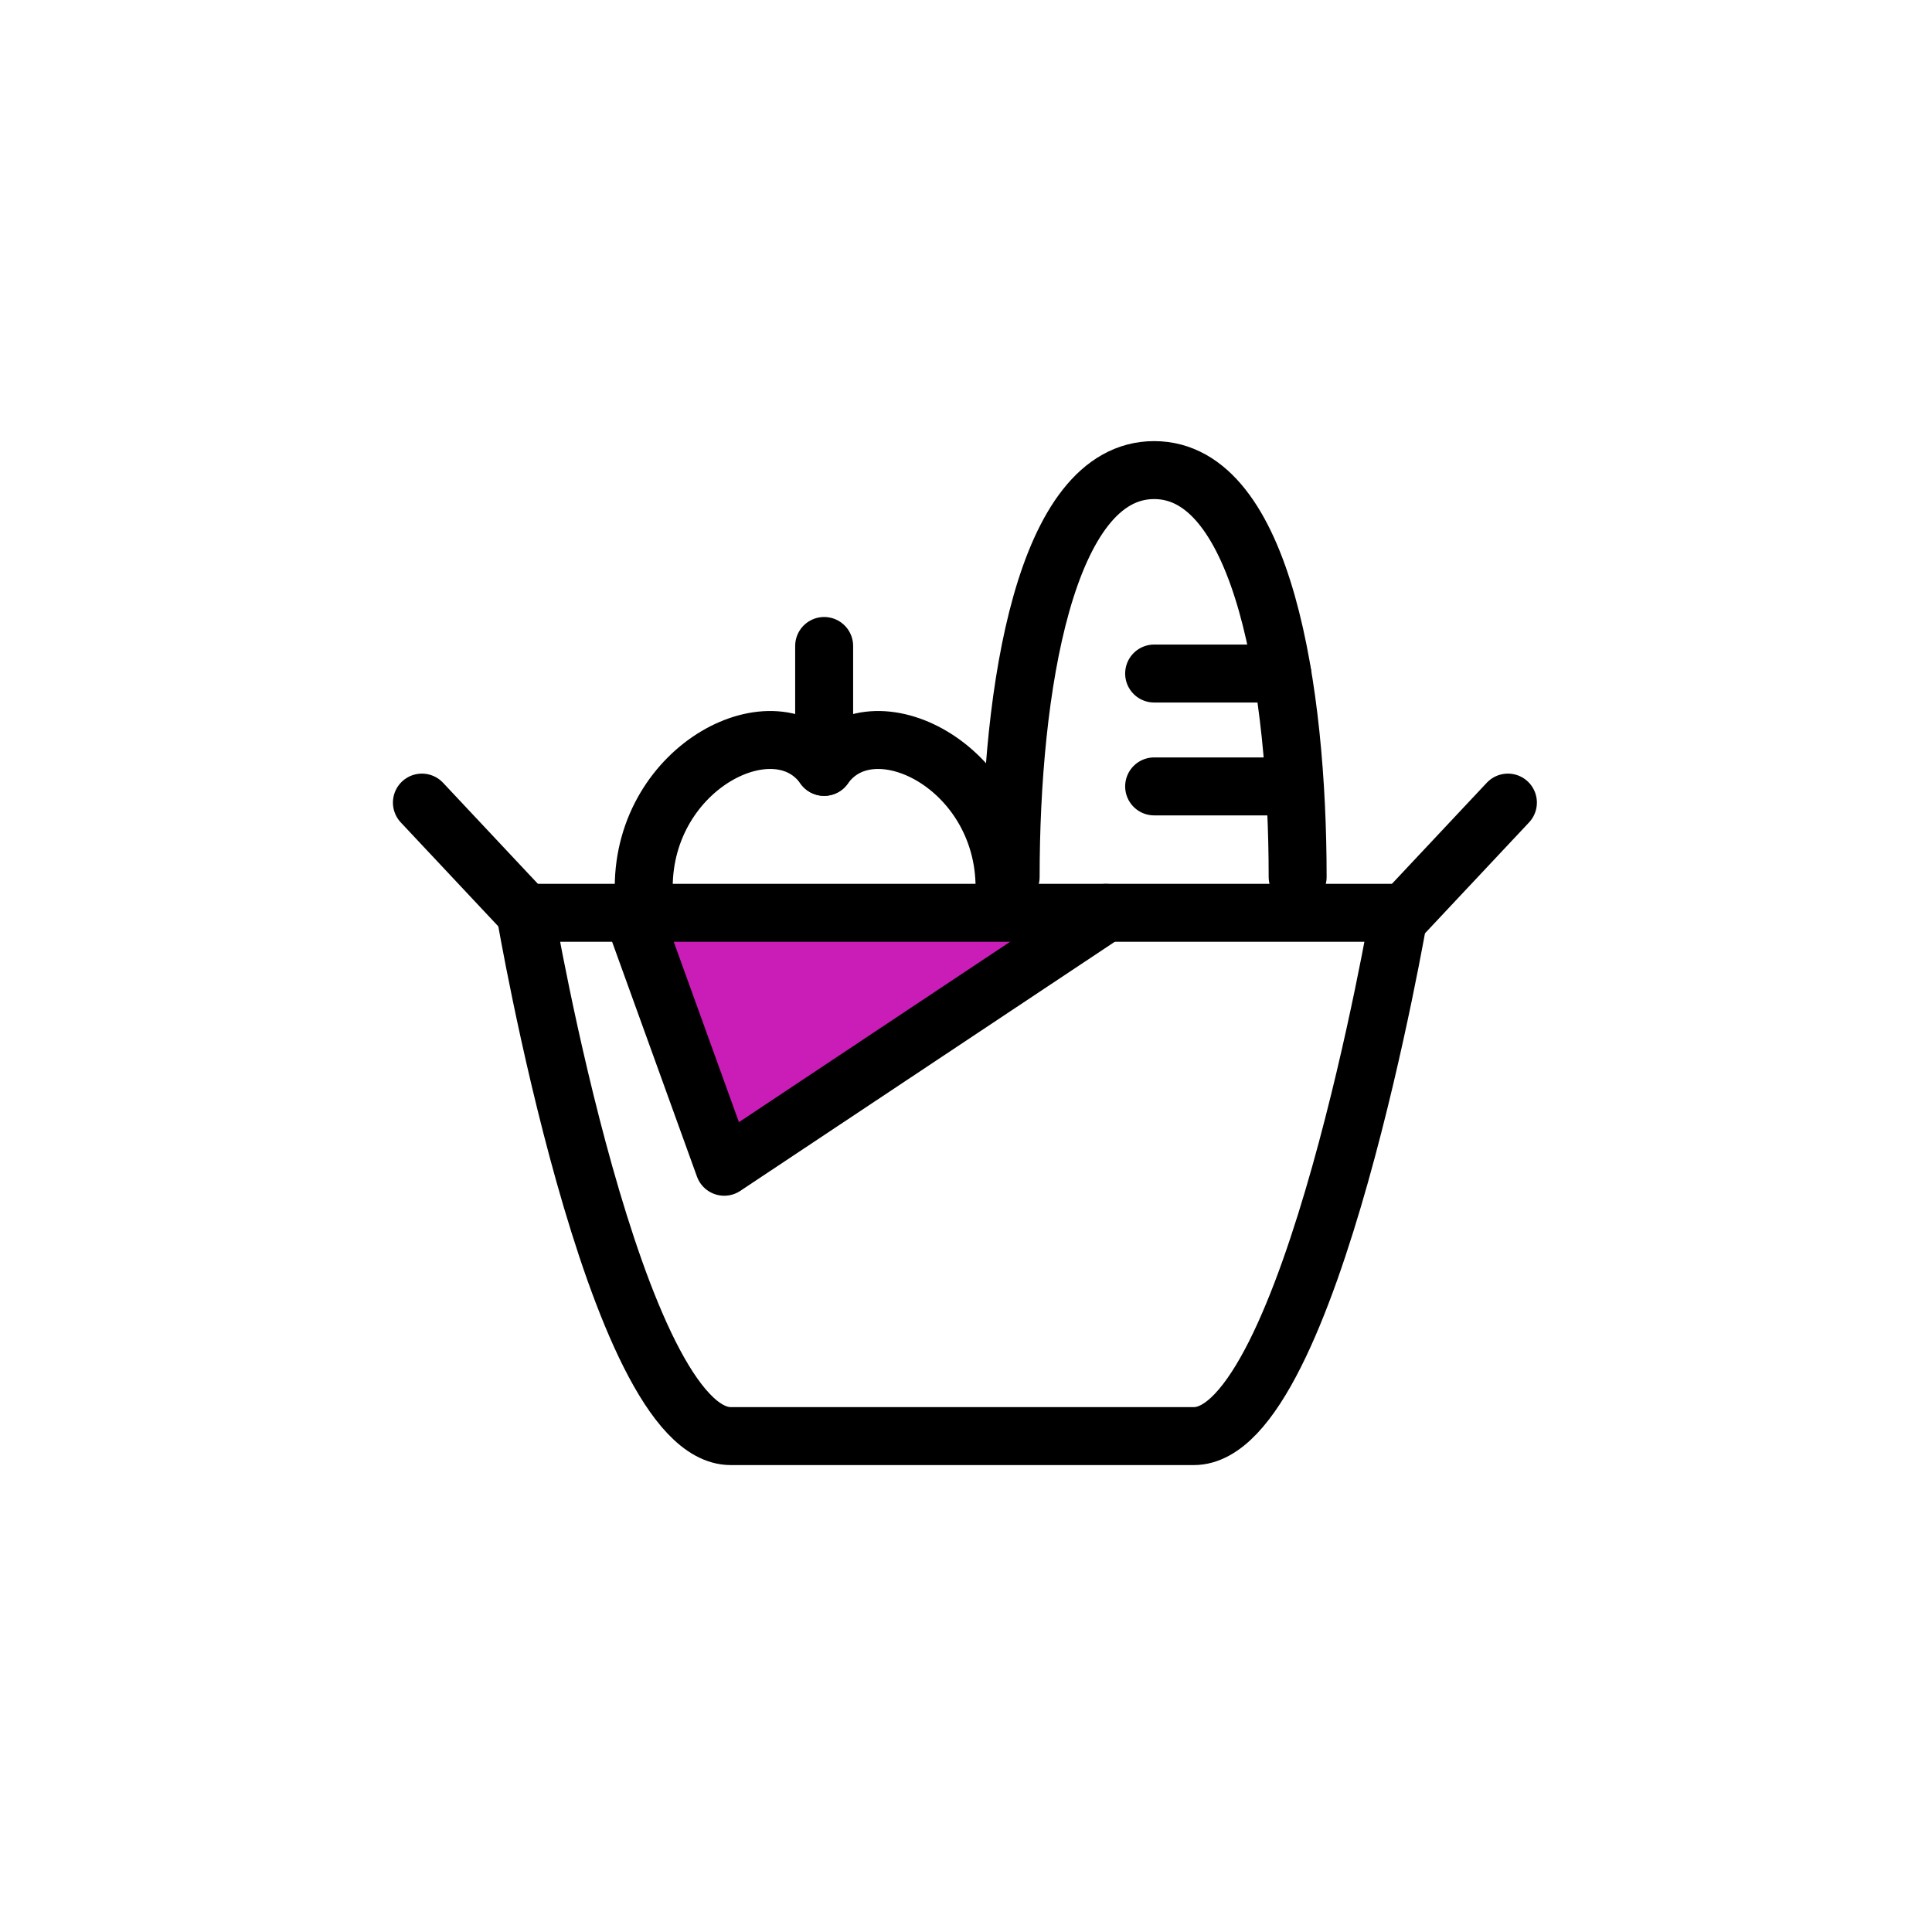
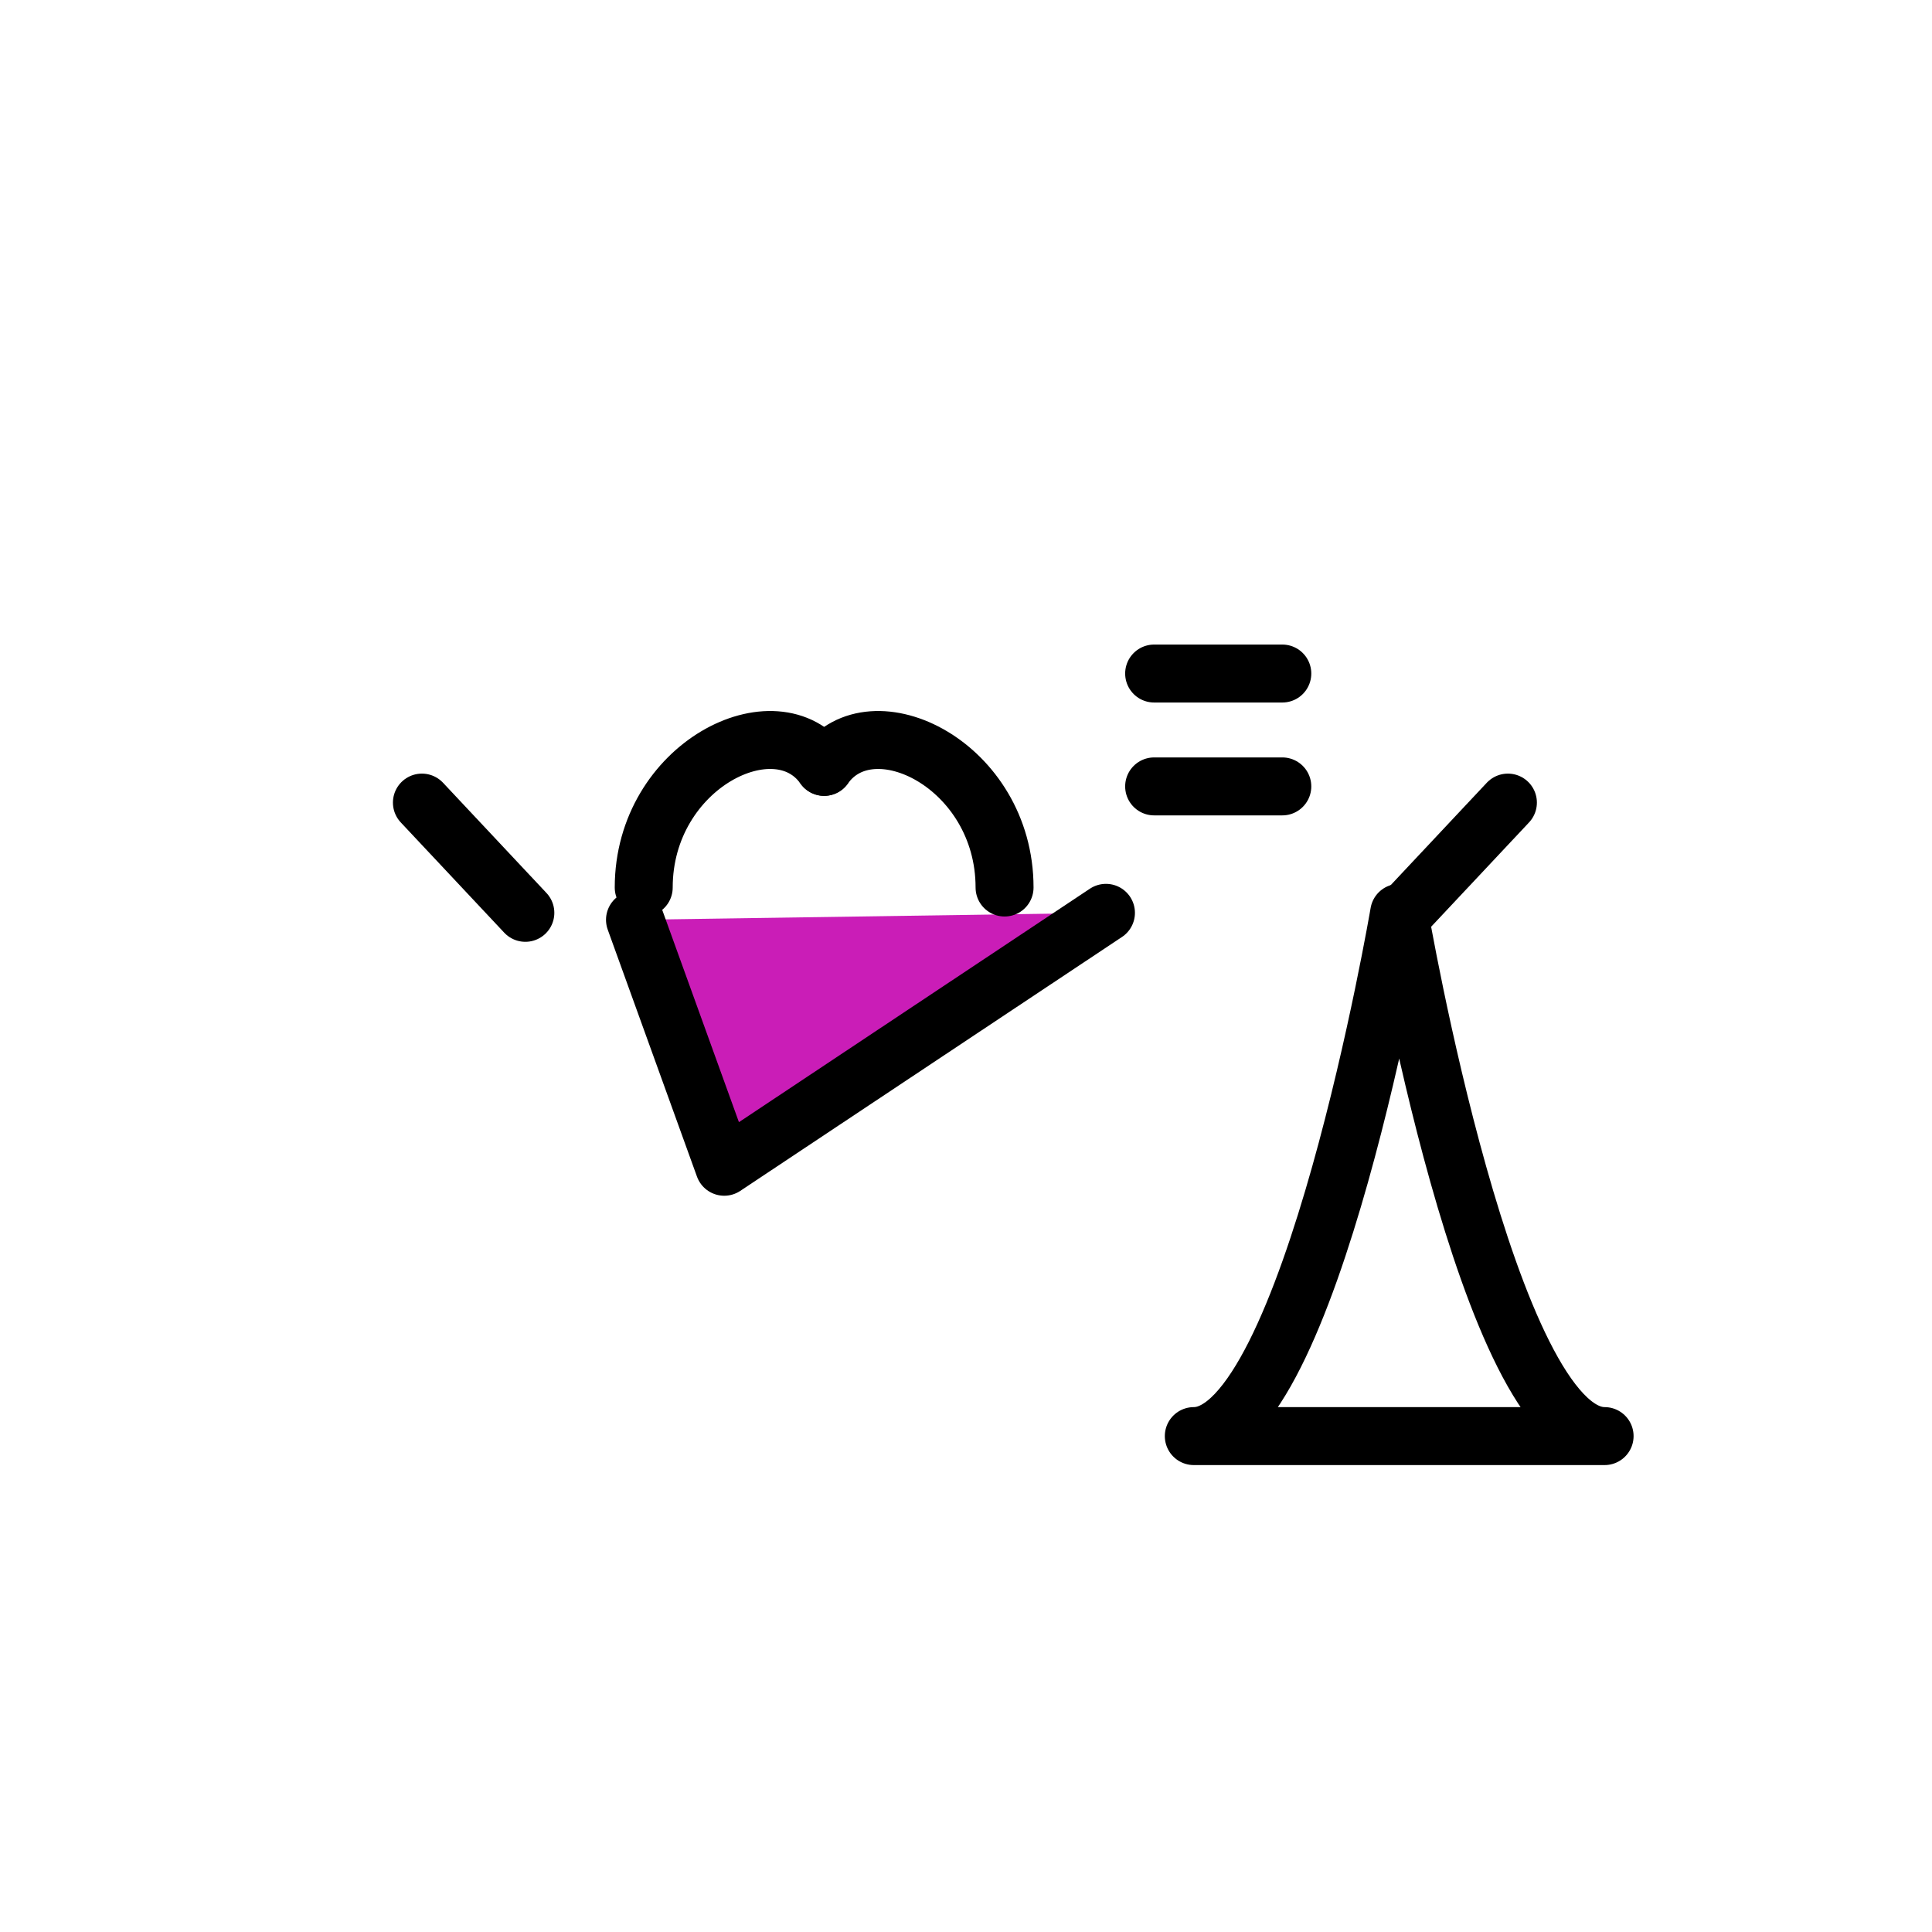
<svg xmlns="http://www.w3.org/2000/svg" version="1.1" id="Layer_1" x="0px" y="0px" width="100px" height="100px" viewBox="0 0 100 100" enable-background="new 0 0 100 100" xml:space="preserve">
  <g>
    <g>
      <polyline fill="#CA1DB7" points="32.867,47.609 37.486,60.391 57.244,47.248   " />
      <polyline fill="none" stroke="#000000" stroke-width="3" stroke-linecap="round" stroke-linejoin="round" stroke-miterlimit="10" points="    32.867,47.609 37.486,60.391 57.244,47.248   " />
    </g>
-     <path fill="none" stroke="#000000" stroke-width="3" stroke-linecap="round" stroke-linejoin="round" stroke-miterlimit="10" d="   M61.791,74.332c6.014,0,10.631-27.084,10.631-27.084H27.192c0,0,4.618,27.084,10.632,27.084H61.791z" />
+     <path fill="none" stroke="#000000" stroke-width="3" stroke-linecap="round" stroke-linejoin="round" stroke-miterlimit="10" d="   M61.791,74.332c6.014,0,10.631-27.084,10.631-27.084c0,0,4.618,27.084,10.632,27.084H61.791z" />
    <line fill="none" stroke="#000000" stroke-width="3" stroke-linecap="round" stroke-linejoin="round" stroke-miterlimit="10" x1="27.192" y1="47.248" x2="21.838" y2="41.542" />
    <line fill="none" stroke="#000000" stroke-width="3" stroke-linecap="round" stroke-linejoin="round" stroke-miterlimit="10" x1="72.694" y1="47.248" x2="78.049" y2="41.542" />
    <g>
-       <path fill="none" stroke="#000000" stroke-width="3" stroke-linecap="round" stroke-linejoin="round" stroke-miterlimit="10" d="    M52.311,45.392c0-9.655,1.767-21.06,7.428-21.06c5.66,0,7.427,11.404,7.427,21.06" />
      <line fill="none" stroke="#000000" stroke-width="3" stroke-linecap="round" stroke-linejoin="round" stroke-miterlimit="10" x1="66.372" y1="34.862" x2="59.738" y2="34.862" />
      <line fill="none" stroke="#000000" stroke-width="3" stroke-linecap="round" stroke-linejoin="round" stroke-miterlimit="10" x1="66.372" y1="40.704" x2="59.738" y2="40.704" />
    </g>
    <g>
      <path fill="none" stroke="#000000" stroke-width="3" stroke-linecap="round" stroke-linejoin="round" stroke-miterlimit="10" d="    M33.319,45.938c0-6.322,6.874-9.724,9.339-6.245" />
      <path fill="none" stroke="#000000" stroke-width="3" stroke-linecap="round" stroke-linejoin="round" stroke-miterlimit="10" d="    M51.996,45.938c0-6.322-6.873-9.724-9.338-6.245" />
    </g>
-     <line fill="none" stroke="#000000" stroke-width="3" stroke-linecap="round" stroke-linejoin="round" stroke-miterlimit="10" x1="42.658" y1="39.098" x2="42.658" y2="33.436" />
  </g>
</svg>